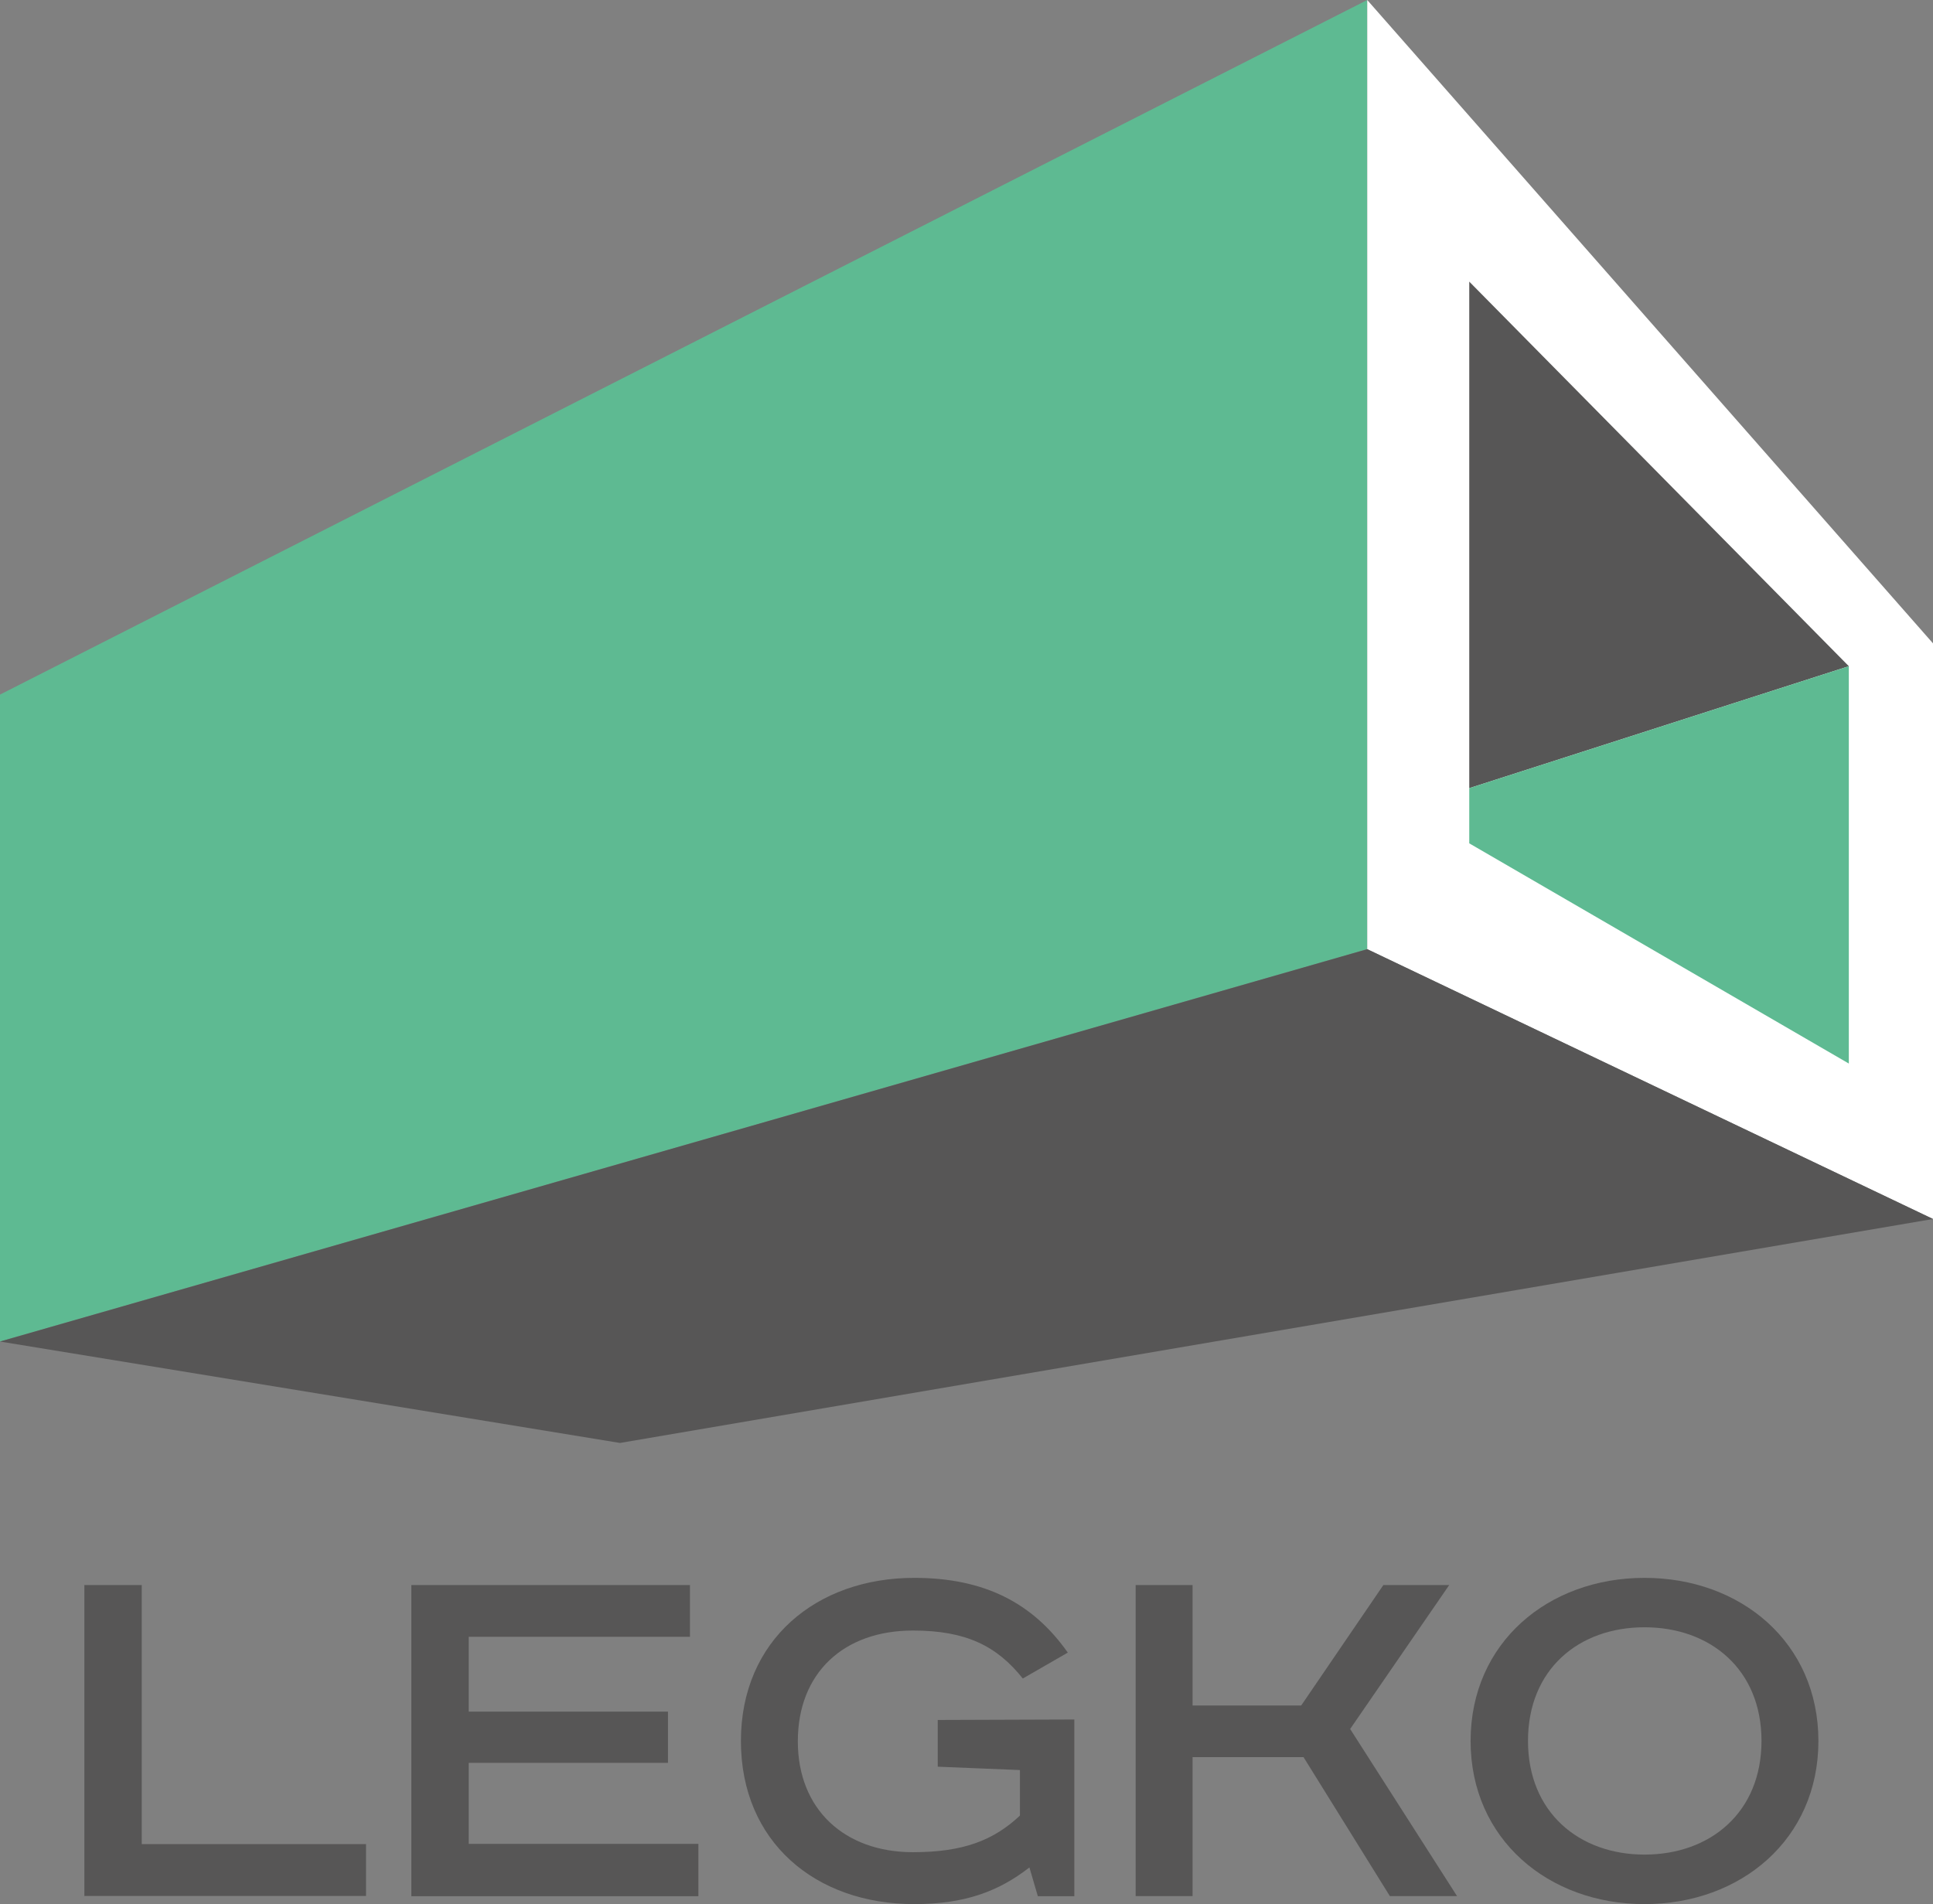
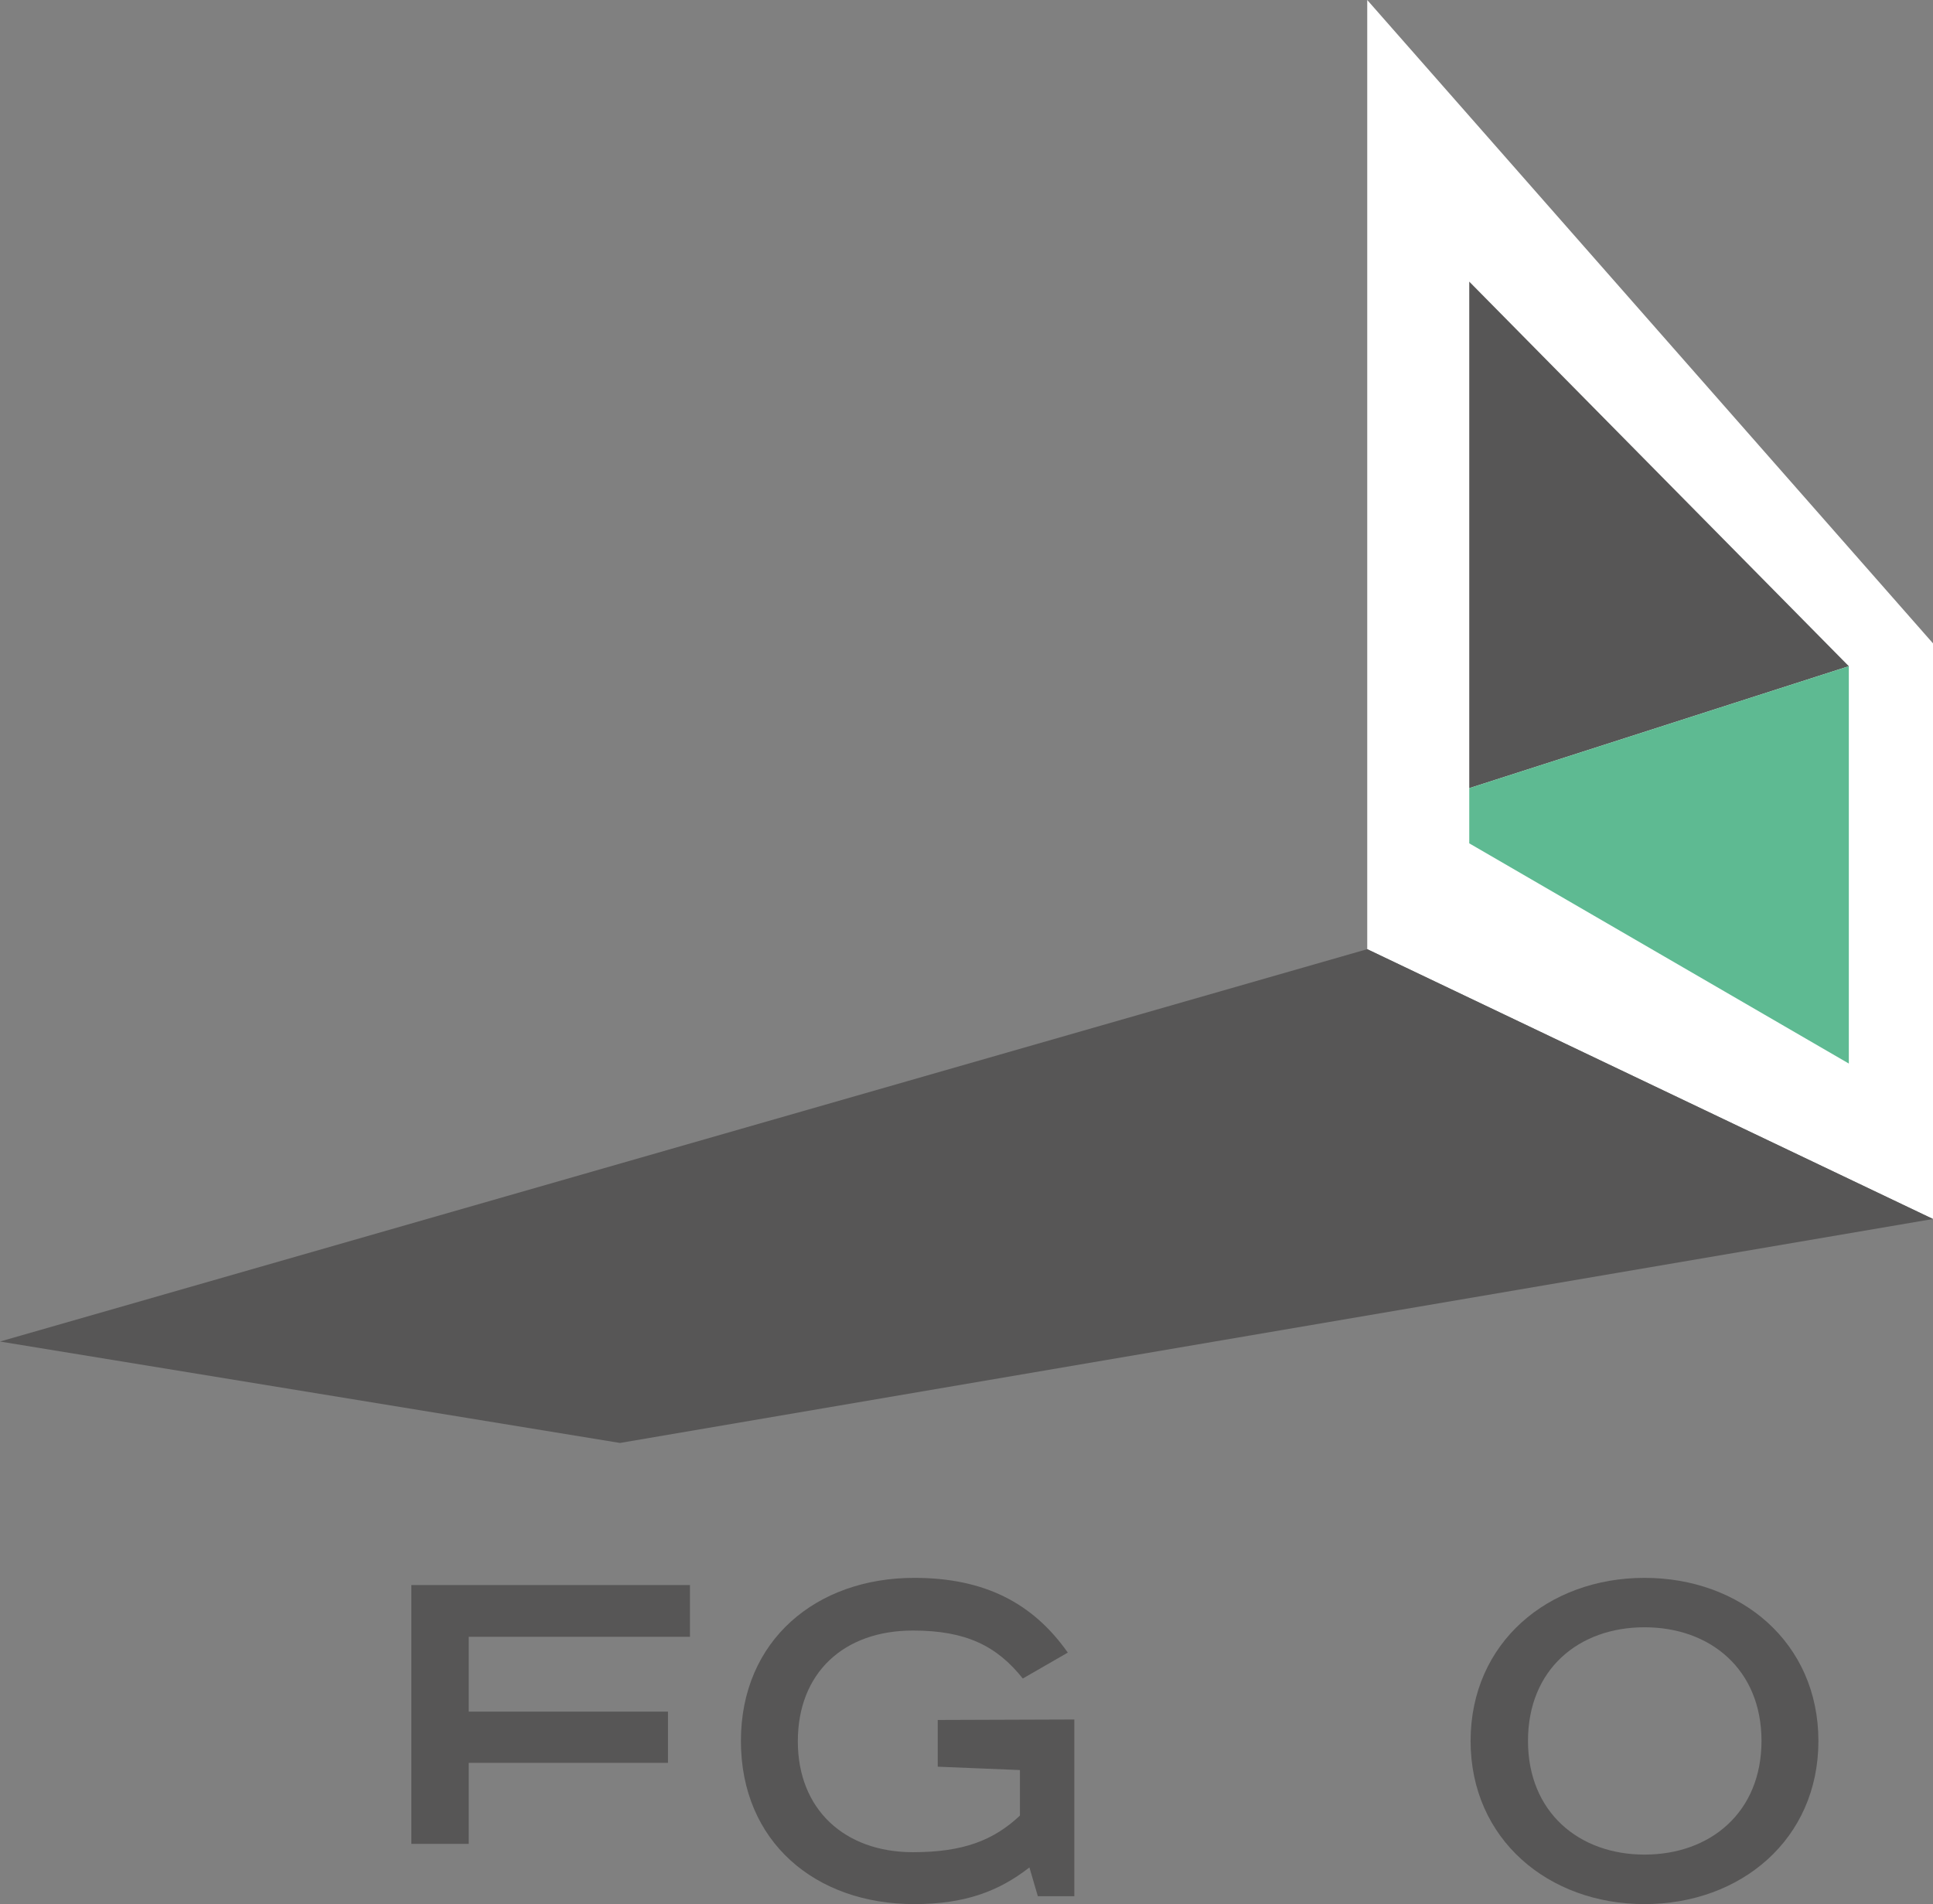
<svg xmlns="http://www.w3.org/2000/svg" id="Слой_1" data-name="Слой 1" viewBox="0 0 201.41 198.44">
  <rect x="0" y="0" width="201.41" height="198.44" fill="#808080" stroke="none" />
  <defs>
    <style>.cls-1{fill:#5eba92;}.cls-2{fill:#fff;}.cls-3{fill:#575656;}</style>
  </defs>
-   <polygon class="cls-1" points="0 139.81 142.46 98.92 142.46 0 0 72.39 0 139.81" />
  <polygon class="cls-2" points="201.41 127.04 142.46 98.92 142.46 0 201.41 67.05 201.41 127.04" />
  <polygon class="cls-2" points="192.64 110.84 153.09 87.89 153.09 29.35 192.64 69.43 192.64 110.84" />
  <polygon class="cls-3" points="192.64 69.43 153.09 82.14 153.09 29.35 192.64 69.43" />
  <path d="M518.7,292.88" transform="translate(-326.86 -185.12)" />
  <polygon class="cls-1" points="153.09 82.14 192.64 69.43 192.64 110.84 153.09 87.89 153.09 82.14" />
  <polygon class="cls-3" points="201.41 127.04 64.6 150.38 0 139.81 142.46 98.92 201.41 127.04" />
-   <path class="cls-3" d="M341.63,350.31v27H365v5.4H335.65V350.31Z" transform="translate(-326.86 -185.12)" />
-   <path class="cls-3" d="M398.75,350.31v5.39H375.7v7.8h20.76v5.34H375.7v8.44h23.93v5.46H369.72V350.31Z" transform="translate(-326.86 -185.12)" />
+   <path class="cls-3" d="M398.75,350.31v5.39H375.7v7.8h20.76v5.34H375.7v8.44h23.93H369.72V350.31Z" transform="translate(-326.86 -185.12)" />
  <path class="cls-3" d="M438.8,364.32v18.42H435l-.88-3c-3.17,2.47-6.69,3.82-12,3.82-10.32,0-18.06-6.51-18.06-17s7.85-17,18.06-17c7.33,0,12.37,2.63,16,7.79l-4.69,2.7c-2.7-3.4-5.93-5-11.44-5-7.27,0-12,4.46-12,11.55s4.87,11.55,12,11.55c5.22,0,8.39-1.23,11.14-3.81v-4.75l-8.56-.35v-4.87Z" transform="translate(-326.86 -185.12)" />
-   <path class="cls-3" d="M451.12,350.31v12.55h11.32L471,350.31h6.86l-10.32,15,11.14,17.42h-7l-9-14.49H451.12v14.49h-5.93V350.31Z" transform="translate(-326.86 -185.12)" />
  <path class="cls-3" d="M498.21,383.56c-10,0-18.12-6.75-18.12-17s8.09-17,18.12-17,18.12,6.74,18.12,17S508.23,383.56,498.21,383.56Zm0-5.16c6.86,0,12.19-4.4,12.19-11.85s-5.33-11.84-12.19-11.84-12.14,4.39-12.14,11.84S491.4,378.4,498.21,378.4Z" transform="translate(-326.86 -185.12)" />
</svg>